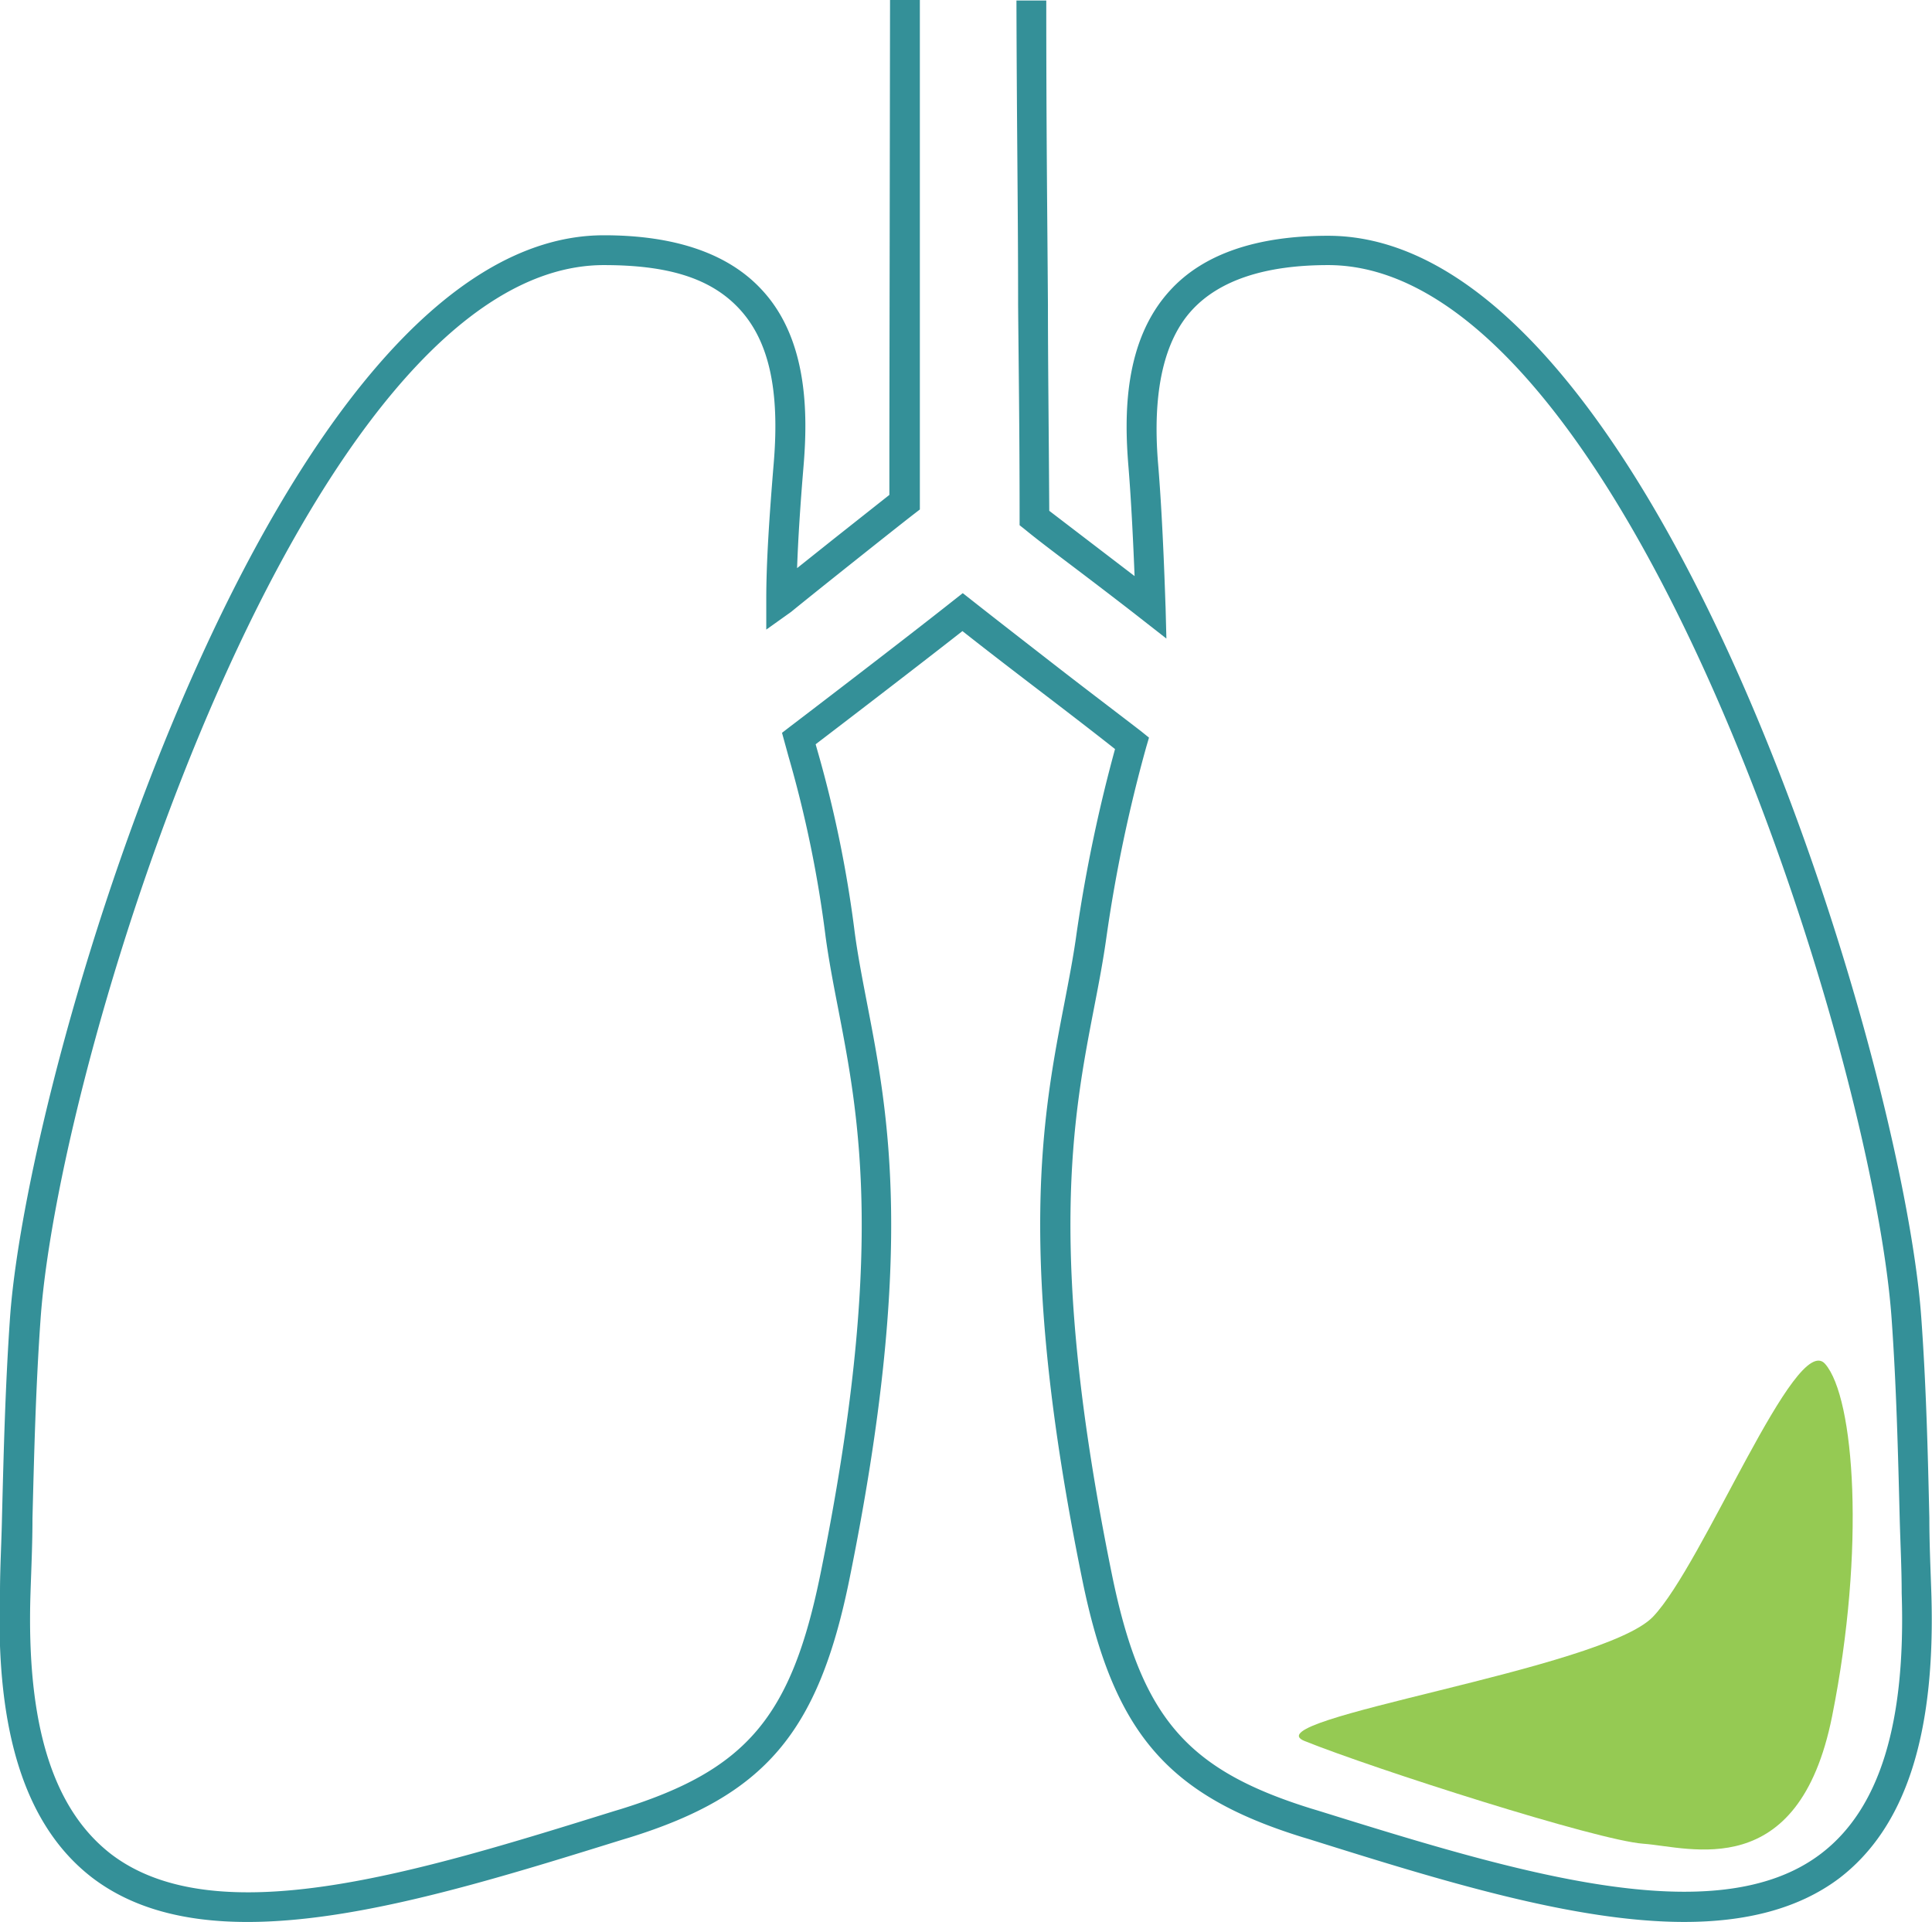
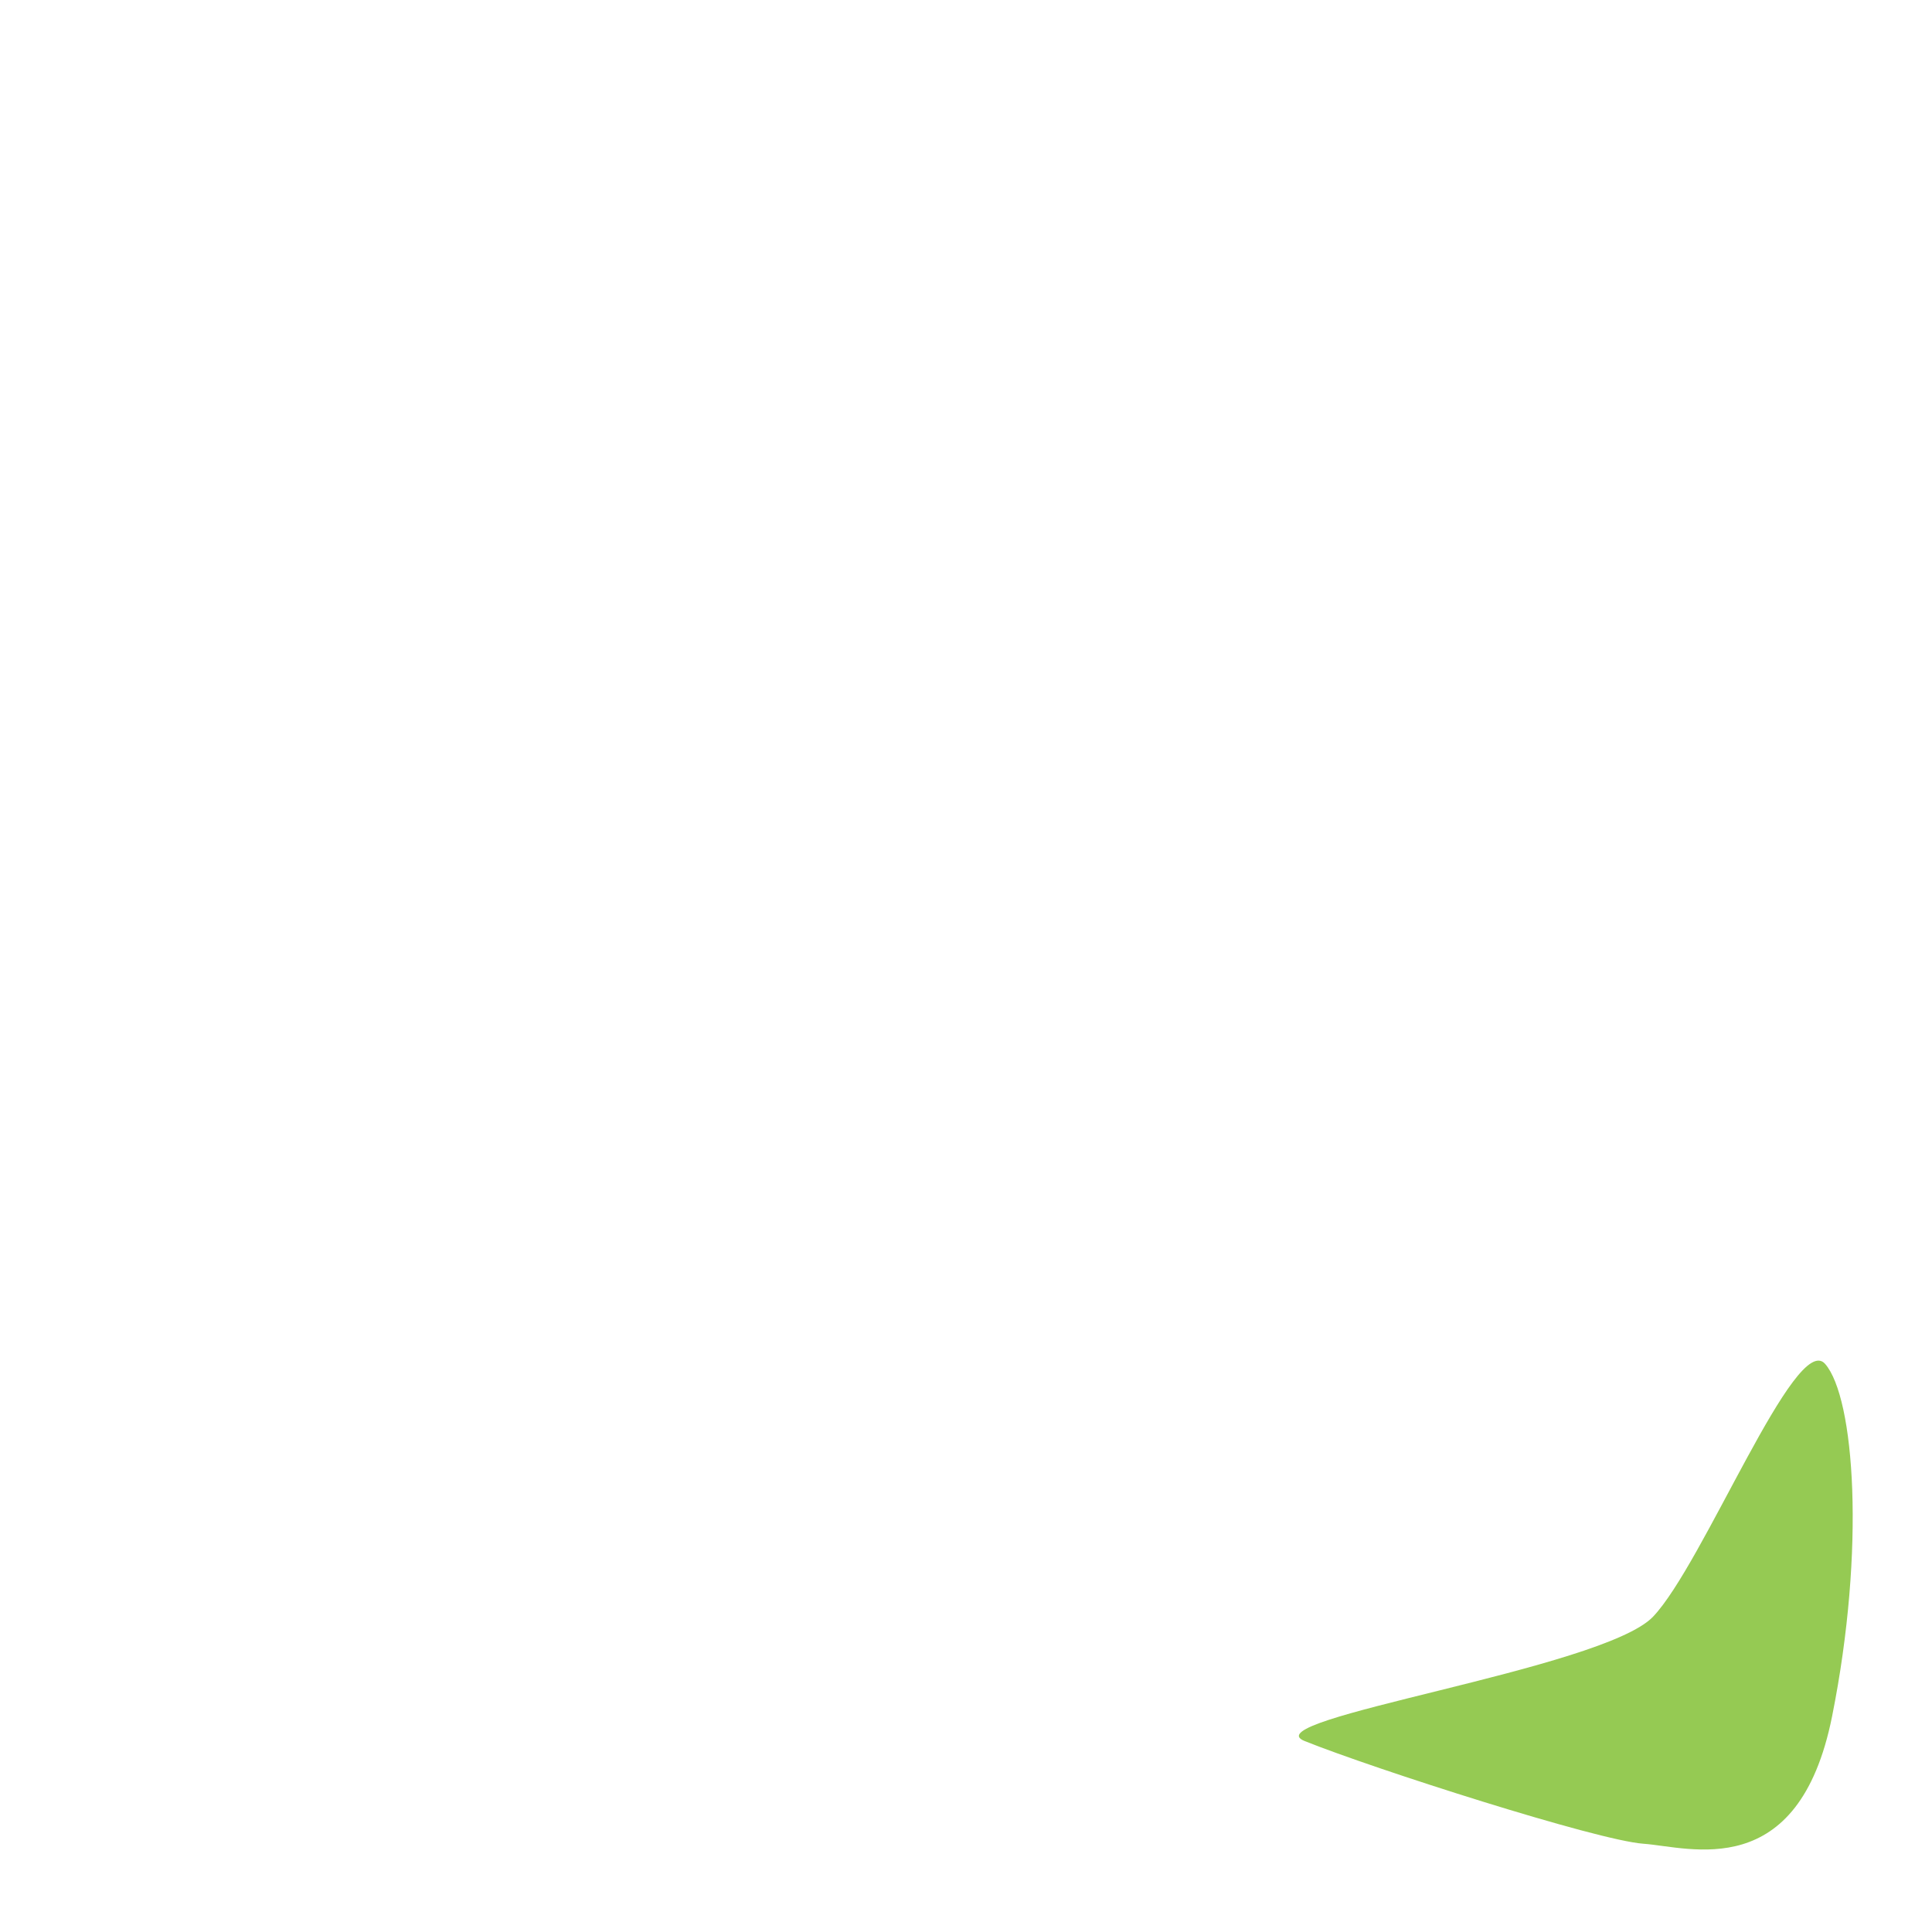
<svg xmlns="http://www.w3.org/2000/svg" id="Layer_1" data-name="Layer 1" width="116.61" height="116" viewBox="0 0 116.61 116">
  <defs>
    <style>
      .cls-1 {
        fill: #95ca53;
      }

      .cls-2 {
        fill: #349098;
      }
    </style>
  </defs>
  <title>stage-1</title>
  <path class="cls-1" d="M78.74,105.08c4.21,1.69,17.66,6,20.45,6.2s9.36,2.45,11.39-7.69,1.35-19.24-.42-21.27-7.35,12.08-10.39,15.26S75.46,103.76,78.74,105.08Z" />
-   <path class="cls-2" d="M101.66,116C95,116,86.93,113.49,79,111l-.4-.12c-8.18-2.54-11.41-6.33-13.29-15.6-4-19.66-2.37-28-1.06-34.77.28-1.46.55-2.84.74-4.25A92.37,92.37,0,0,1,67.3,45.21c-1.48-1.17-3.1-2.41-4.71-3.64s-3.08-2.36-4.5-3.48c-2.69,2.11-7.35,5.68-8.86,6.83l.07.25a72.32,72.32,0,0,1,2.29,11.12c.19,1.41.46,2.79.74,4.25,1.3,6.73,2.93,15.11-1.06,34.77-1.88,9.27-5.11,13.06-13.29,15.6l-.4.12c-12.22,3.8-24.86,7.73-32,2.31-4-3.07-5.86-8.7-5.58-17.22,0-1.5.09-3,.12-4.53.1-3.94.2-8,.49-12.14C1.77,63.73,16.71,14.2,36.45,14.2c4.31,0,7.52,1.11,9.53,3.29,2.8,3,2.78,7.53,2.52,10.64-.2,2.4-.33,4.43-.39,6.16l2.22-1.77,3.35-2.65c0-.52,0-1.49,0-3L53.72,0h1.8l0,26.89c0,2.28,0,3.33,0,3.41v.45l-.35.27c-.85.66-2.26,1.78-3.68,2.91s-2.87,2.29-3.74,3L46.25,38l0-1.86c0-2.13.17-4.8.45-8.19.37-4.41-.29-7.36-2.05-9.28S40.24,16,36.45,16c-17.88,0-32.84,47.24-34,63.59-.29,4.08-.39,8.13-.49,12.05,0,1.53-.07,3-.12,4.54-.25,7.9,1.34,13,4.87,15.73,6.38,4.86,18.57,1.07,30.36-2.6l.4-.12c7.59-2.36,10.3-5.55,12.06-14.24,3.92-19.31,2.33-27.49,1.06-34.07-.29-1.49-.56-2.89-.76-4.35a70.68,70.68,0,0,0-2.24-10.88l-.39-1.42.48-.37c.07-.05,6.87-5.24,9.87-7.62l.56-.44.56.44c1.56,1.23,3.29,2.57,5,3.9s3.6,2.76,5.21,4l.47.38-.17.58a89.76,89.76,0,0,0-2.39,11.4c-.2,1.45-.47,2.86-.76,4.35-1.27,6.58-2.86,14.76,1.06,34.07,1.76,8.69,4.47,11.88,12.06,14.24l.4.12c11.79,3.67,24,7.45,30.36,2.6,3.53-2.69,5.13-7.84,4.87-15.73,0-1.5-.08-3-.12-4.54-.1-3.92-.2-8-.49-12.05C113,63.24,98,16,80.16,16c-3.79,0-6.55.91-8.21,2.71S69.53,23.57,69.9,28c.31,3.7.44,8.57.45,8.62l.05,1.92-1.51-1.18c-.84-.66-2.17-1.68-3.5-2.69s-2.66-2-3.51-2.7l-.34-.27v-.43c0-5.39-.06-9.34-.09-12.87,0-5.83-.08-10.46-.1-18.37h1.8c0,7.91.06,12.54.1,18.37,0,3.43.05,7.27.08,12.43l3.15,2.41,2,1.53c-.07-1.75-.19-4.4-.37-6.61-.26-3.11-.28-7.6,2.52-10.64,2-2.19,5.22-3.29,9.53-3.29,19.74,0,34.67,49.53,35.8,65.26.3,4.13.4,8.2.49,12.14,0,1.52.07,3,.12,4.53.27,8.52-1.55,14.15-5.58,17.22C108.49,115.25,105.28,116,101.66,116Z" />
</svg>